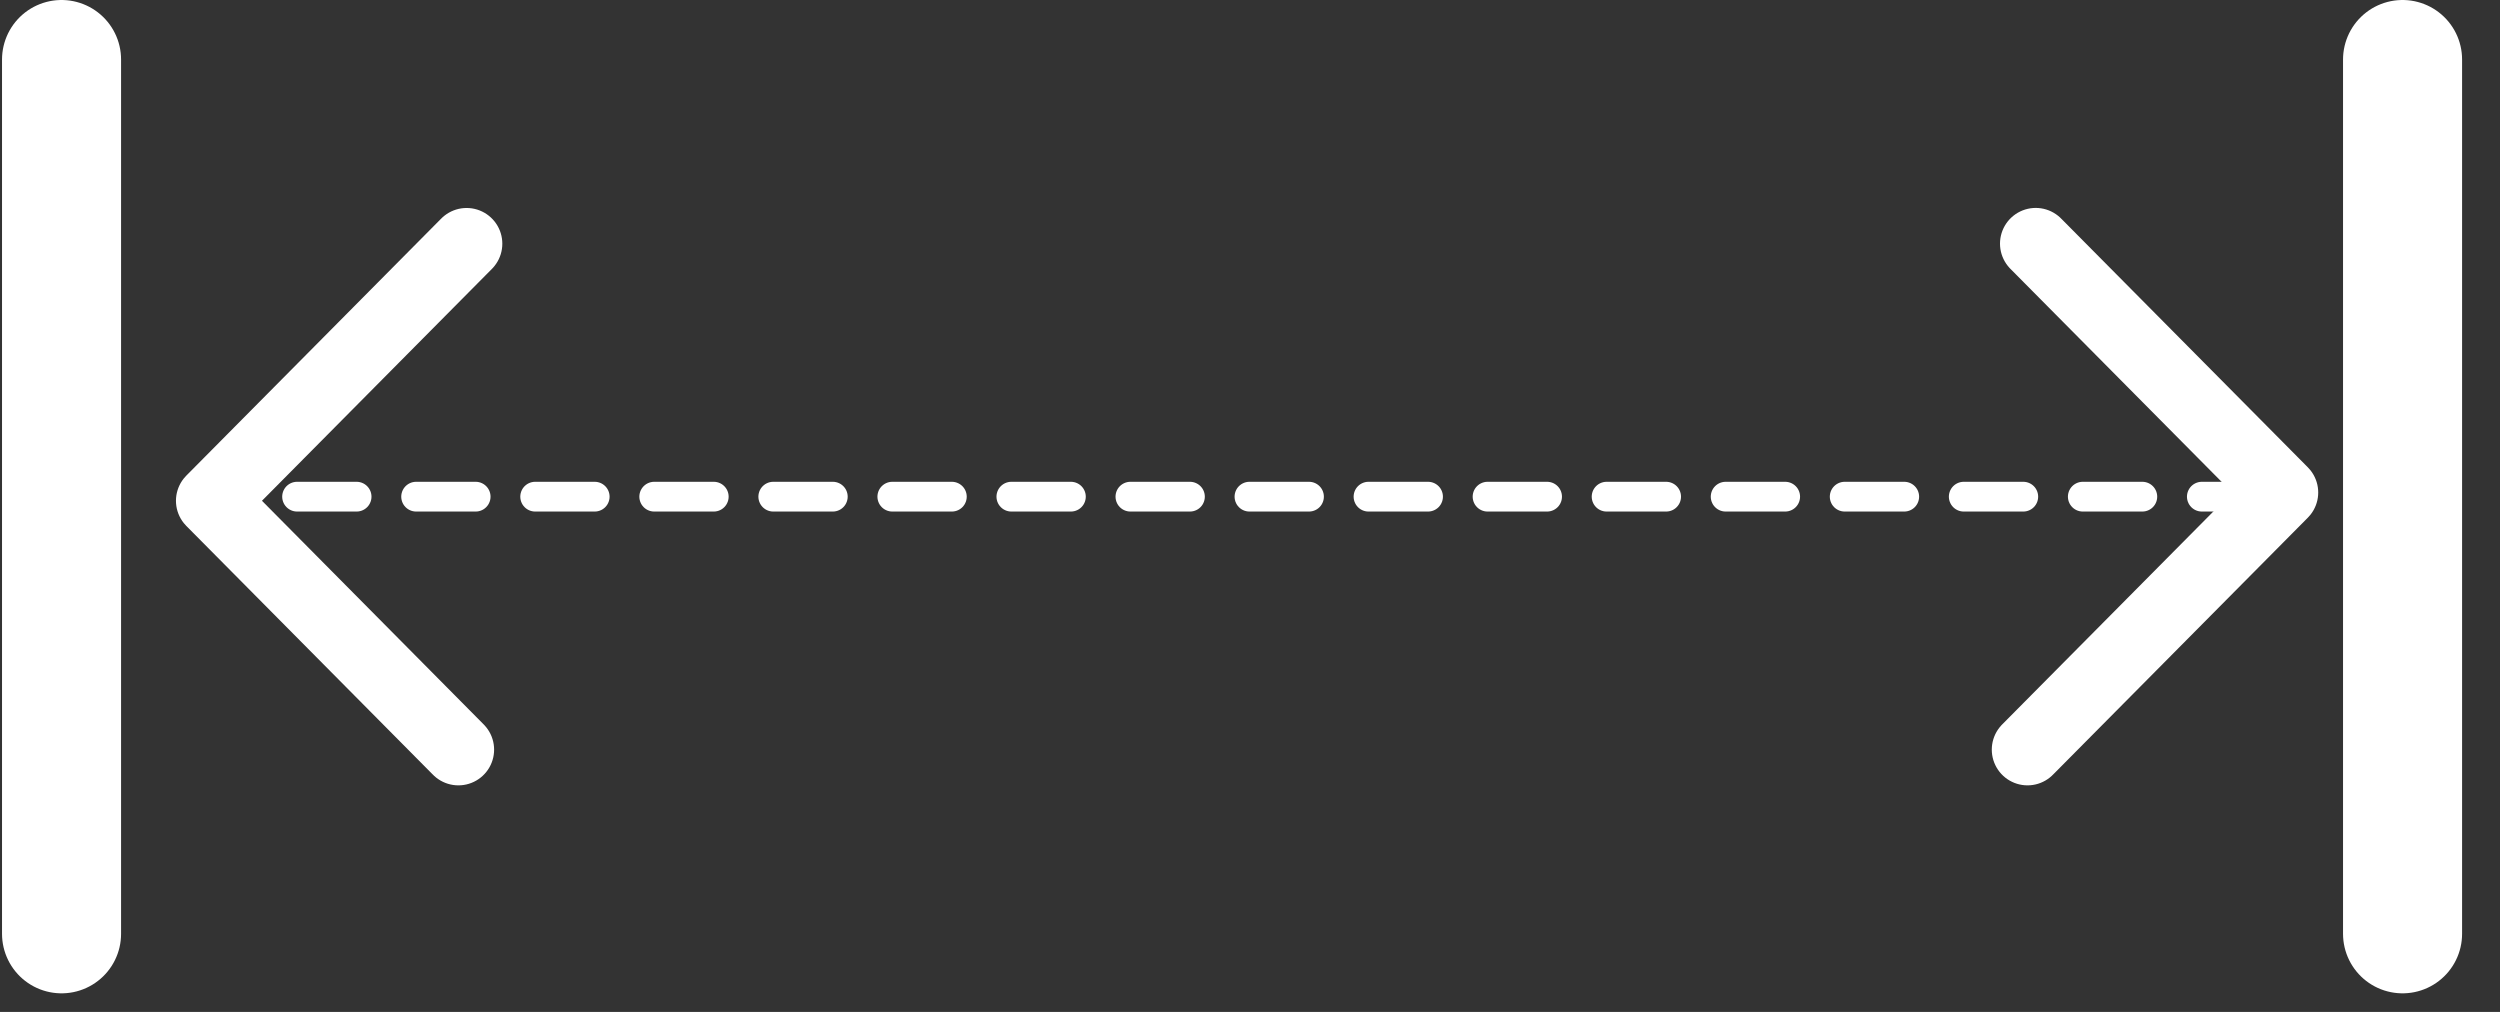
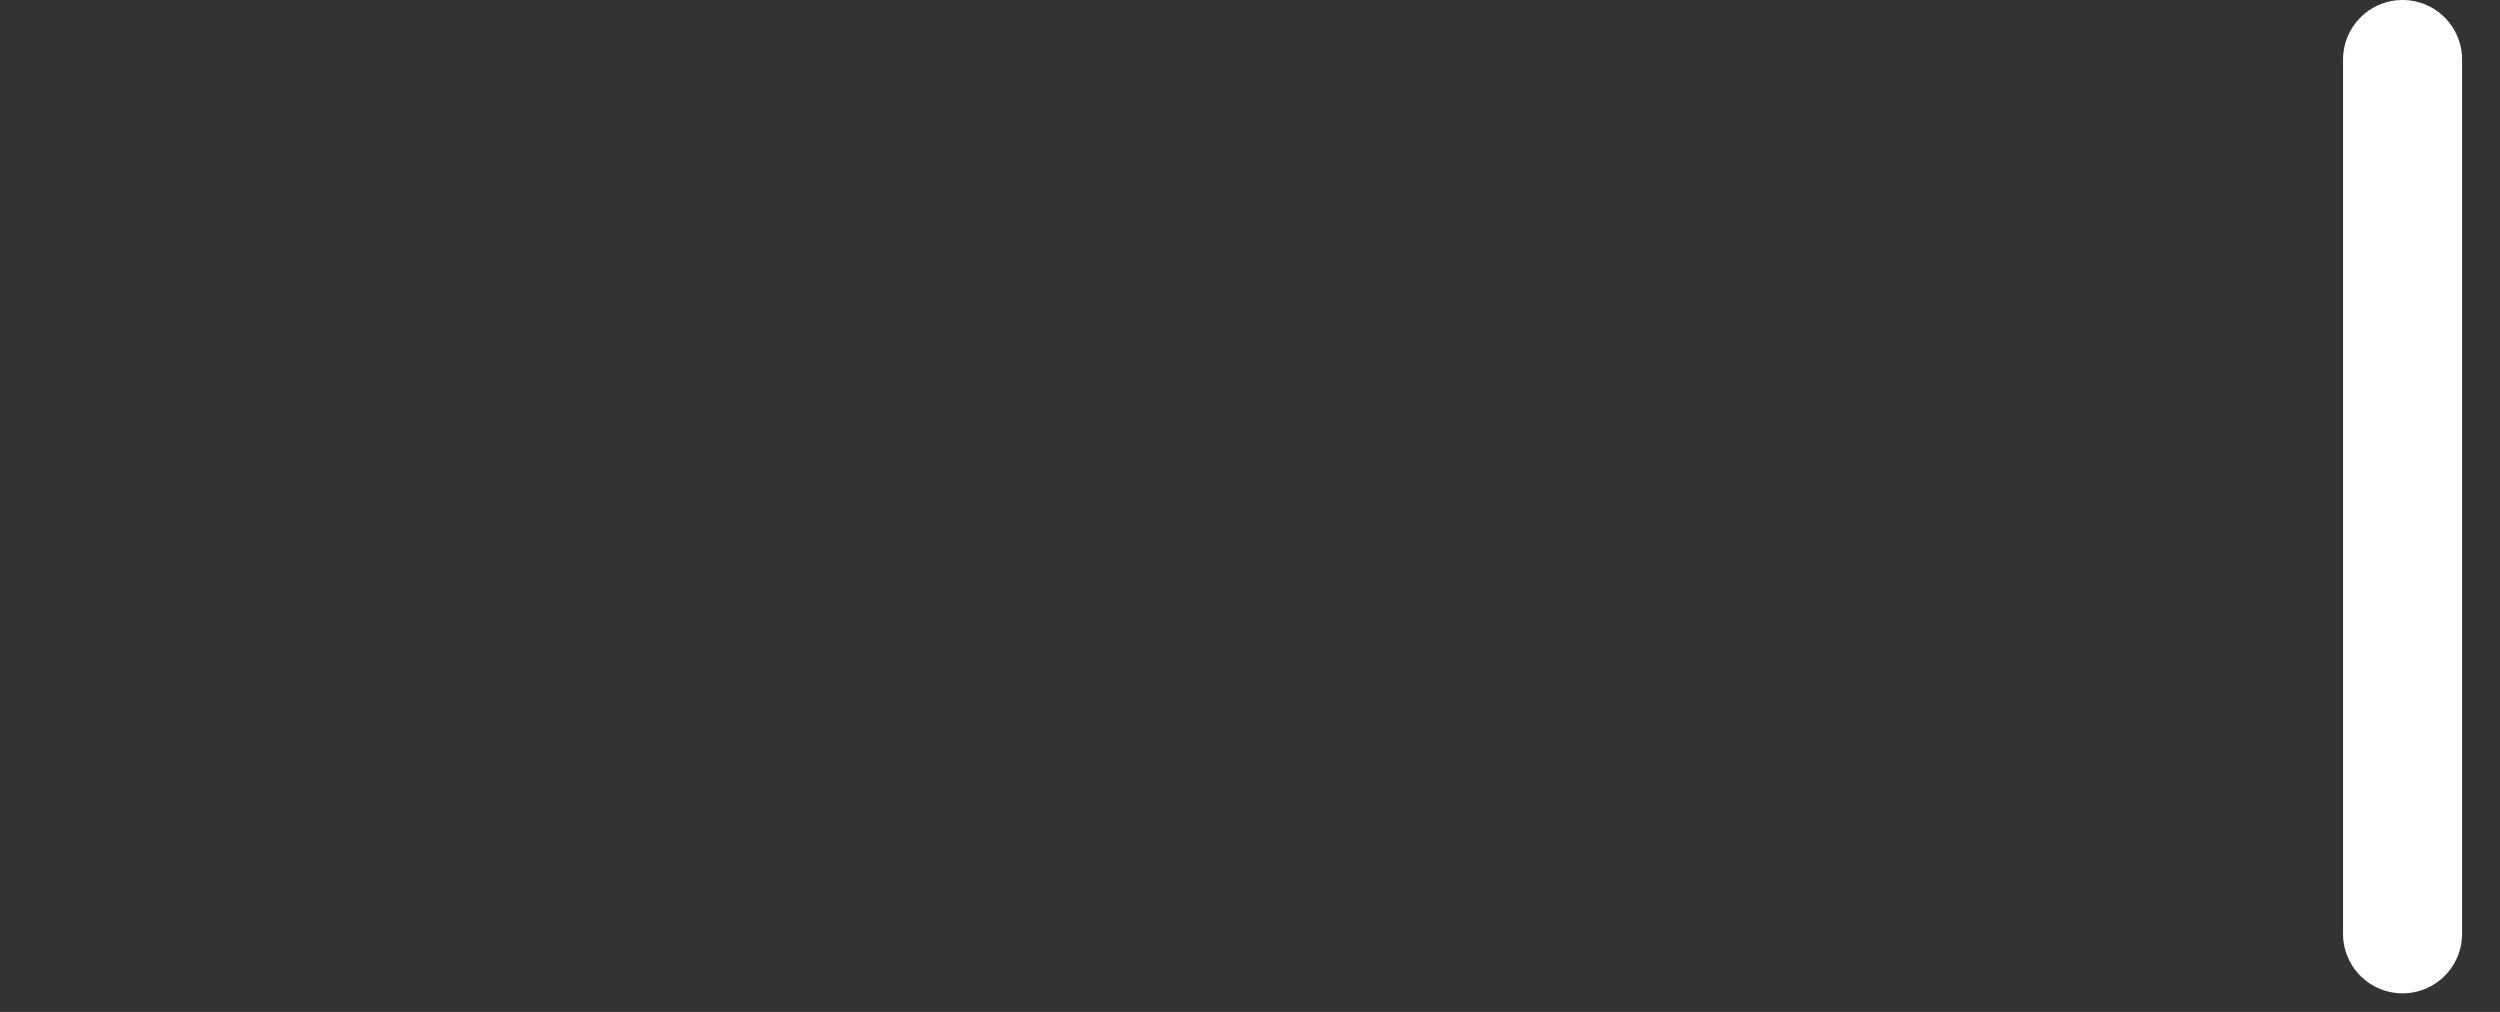
<svg xmlns="http://www.w3.org/2000/svg" width="42" height="17" viewBox="0 0 42 17" fill="none">
  <rect x="0" y="0" width="42" height="17" fill="#333333" stroke="none" />
-   <path d="M1.034 1L1.034 15.688" stroke="white" stroke-width="2" stroke-linecap="round" />
  <path d="M40.363 1L40.363 15.688" stroke="white" stroke-width="2" stroke-linecap="round" />
-   <path d="M4.991 8.344H37.616" stroke="white" stroke-width="0.5" stroke-linecap="round" stroke-dasharray="1 1" />
-   <path d="M7.701 12.594L3.556 8.413L7.839 4.094" stroke="white" stroke-width="1.2" stroke-linecap="round" stroke-linejoin="round" />
-   <path d="M34.2 4.093L38.346 8.274L34.062 12.594" stroke="white" stroke-width="1.2" stroke-linecap="round" stroke-linejoin="round" />
</svg>